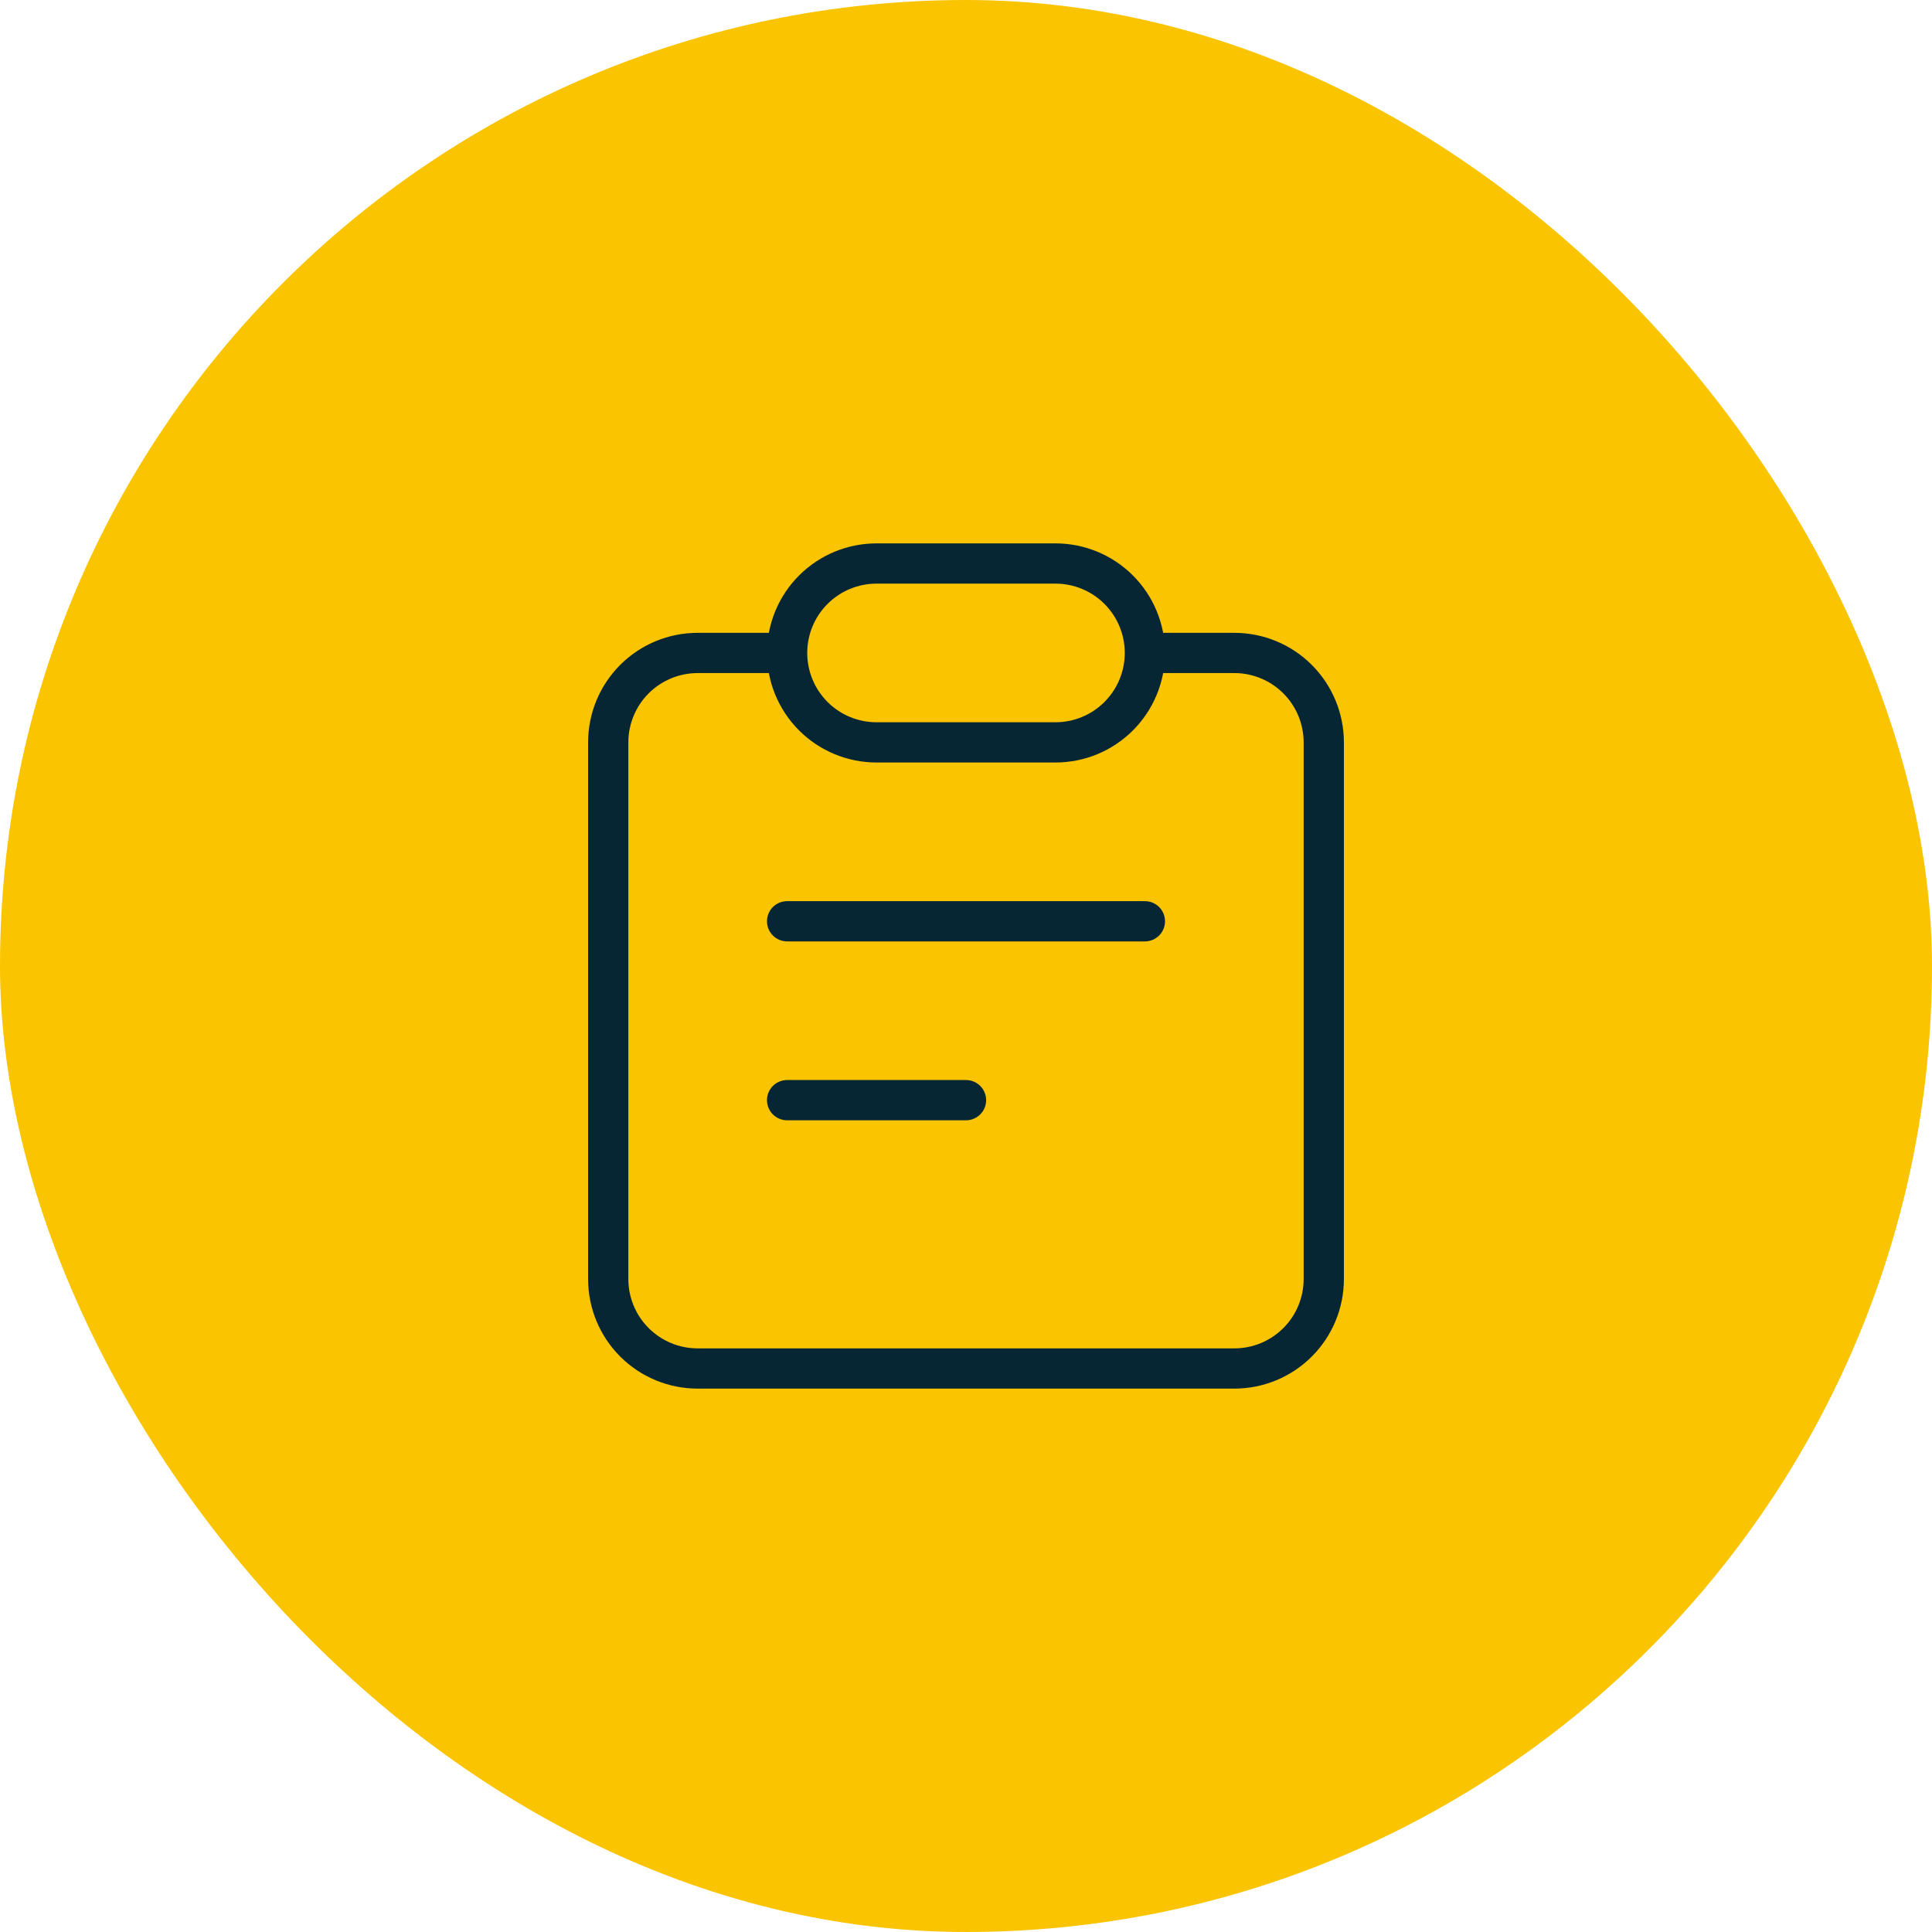
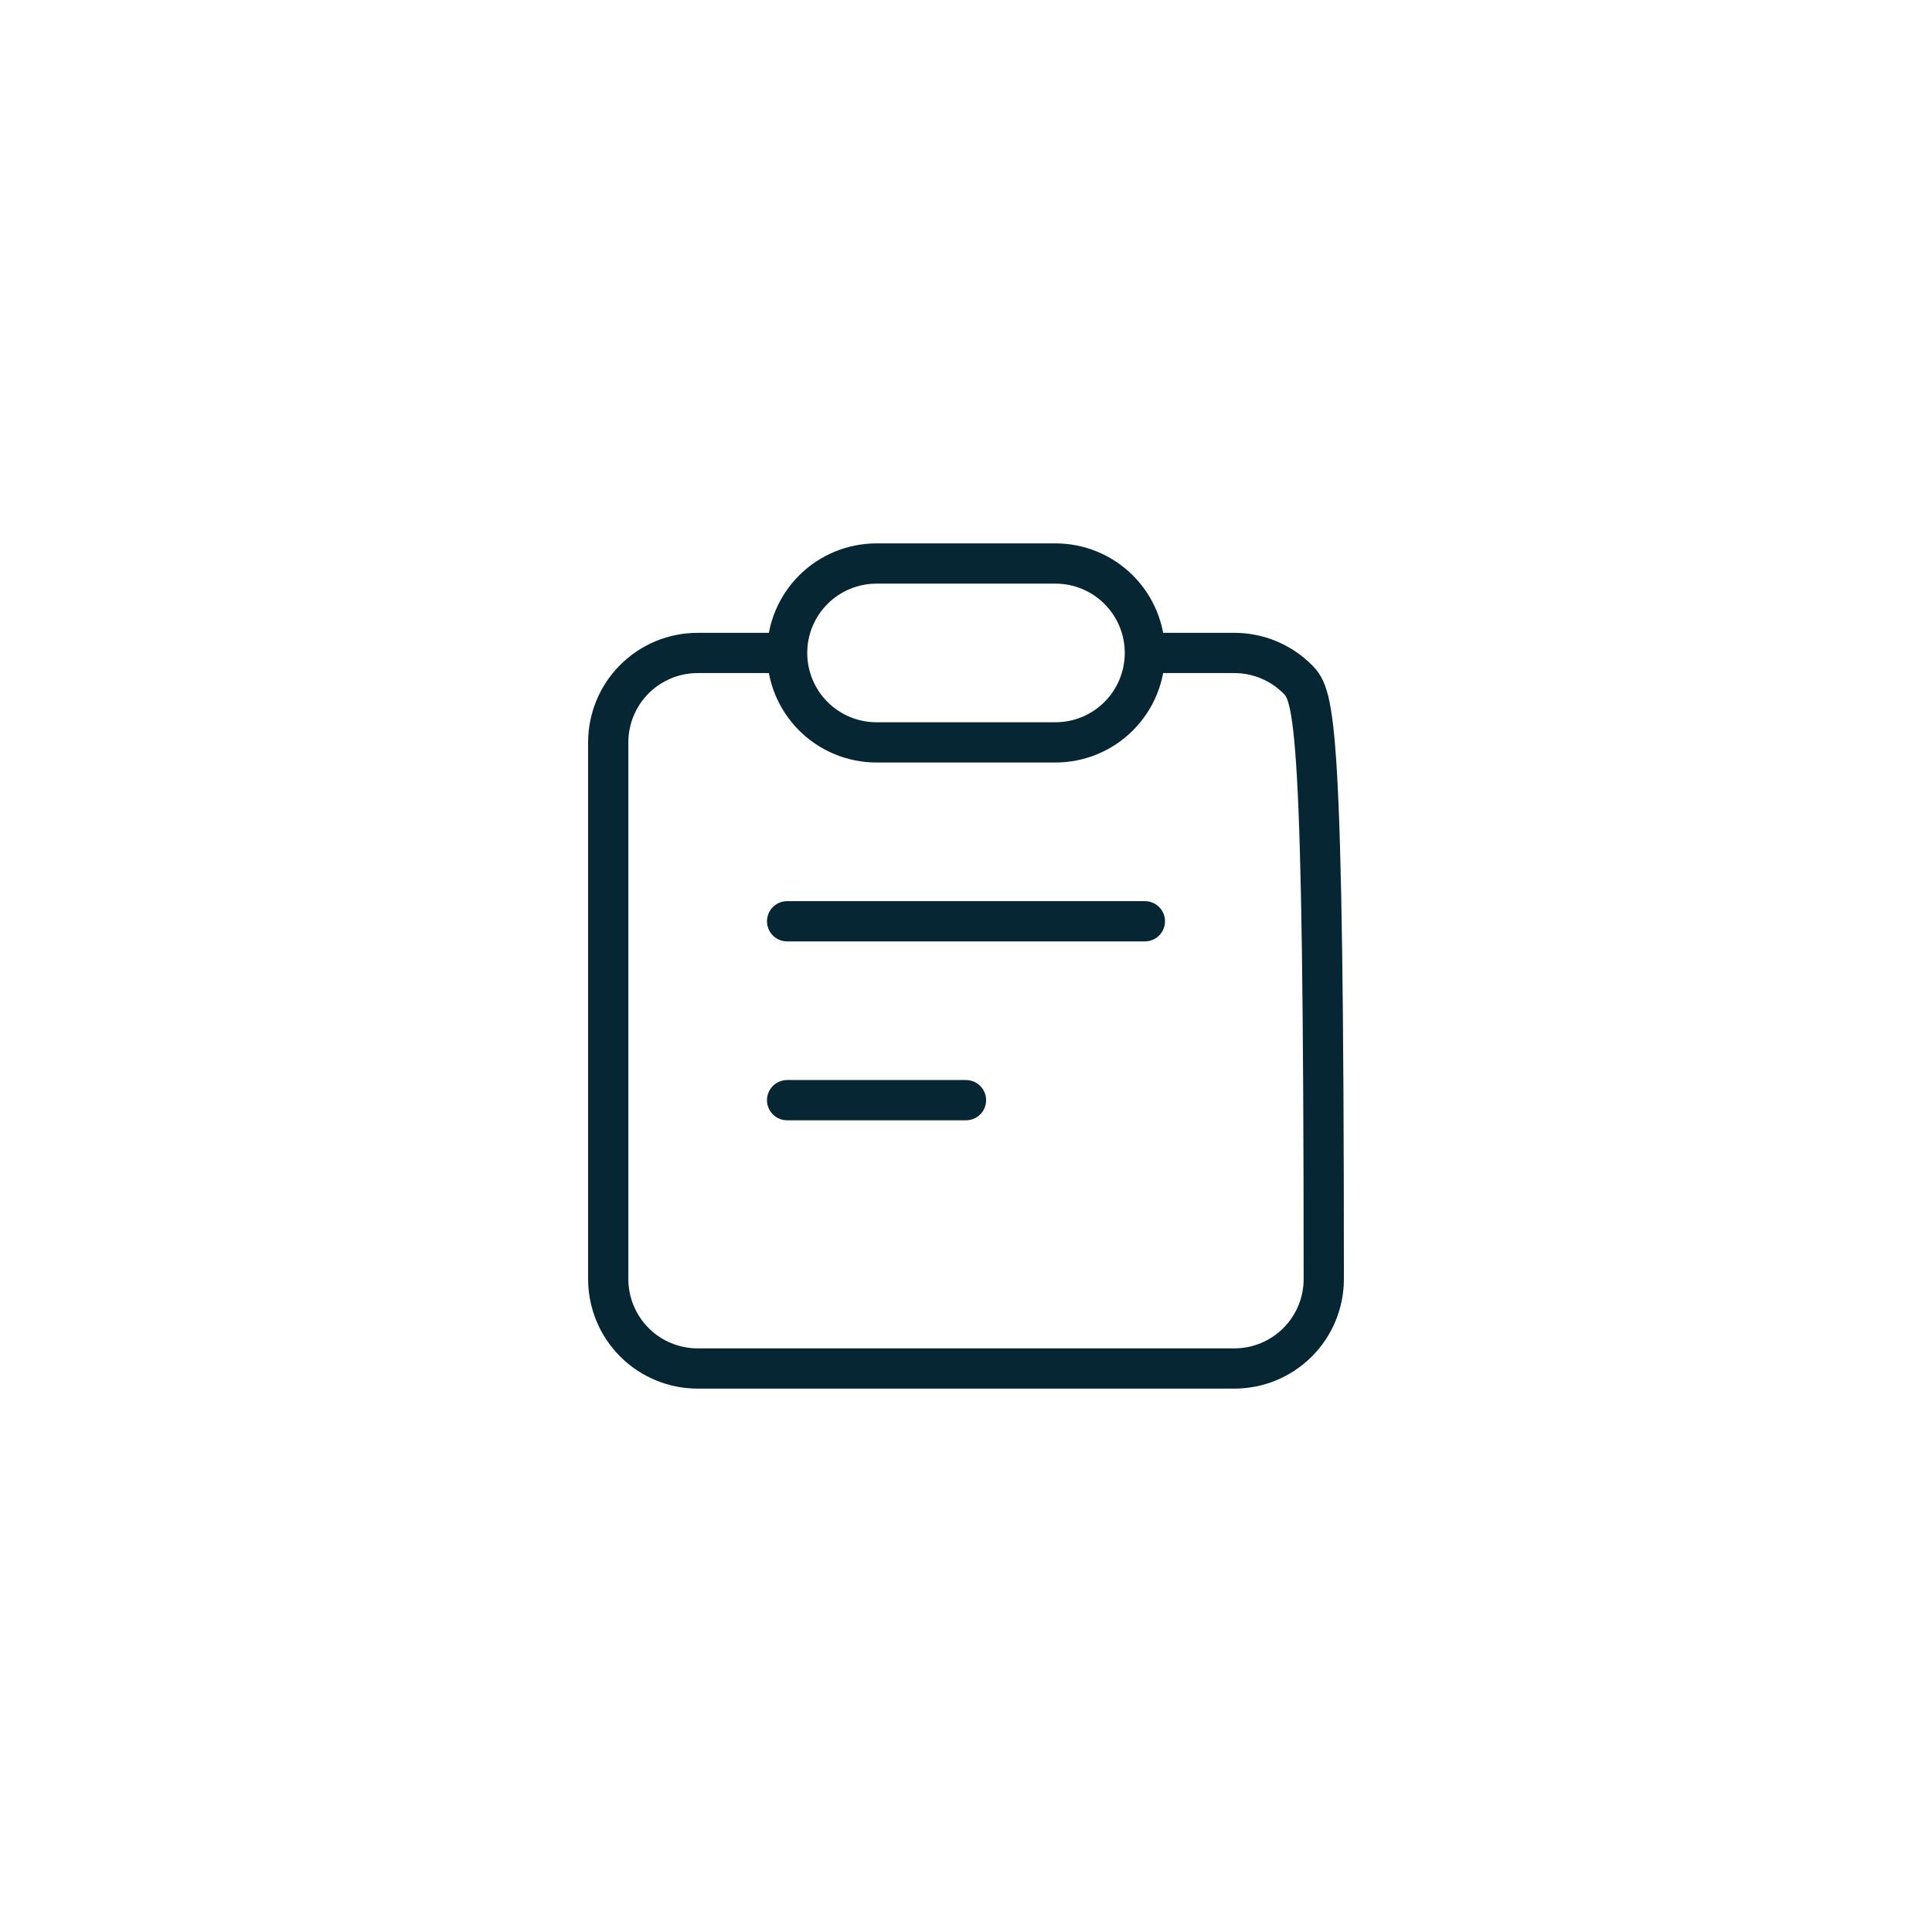
<svg xmlns="http://www.w3.org/2000/svg" width="120" height="120" viewBox="0 0 120 120" fill="none">
-   <rect width="120" height="120" rx="60" fill="#FBC400" />
-   <path d="M48.889 40.556H43.333C41.86 40.556 40.447 41.141 39.405 42.183C38.363 43.225 37.778 44.638 37.778 46.111V79.444C37.778 80.918 38.363 82.331 39.405 83.373C40.447 84.415 41.86 85 43.333 85H76.667C78.14 85 79.553 84.415 80.595 83.373C81.637 82.331 82.222 80.918 82.222 79.444V46.111C82.222 44.638 81.637 43.225 80.595 42.183C79.553 41.141 78.14 40.556 76.667 40.556H71.111M48.889 40.556C48.889 39.082 49.474 37.669 50.516 36.627C51.558 35.585 52.971 35 54.444 35H65.556C67.029 35 68.442 35.585 69.484 36.627C70.526 37.669 71.111 39.082 71.111 40.556M48.889 40.556C48.889 42.029 49.474 43.442 50.516 44.484C51.558 45.526 52.971 46.111 54.444 46.111H65.556C67.029 46.111 68.442 45.526 69.484 44.484C70.526 43.442 71.111 42.029 71.111 40.556M48.889 57.222H71.111M48.889 68.333H60" stroke="#072633" stroke-width="2.5" stroke-linecap="round" stroke-linejoin="round" />
+   <path d="M48.889 40.556H43.333C41.86 40.556 40.447 41.141 39.405 42.183C38.363 43.225 37.778 44.638 37.778 46.111V79.444C37.778 80.918 38.363 82.331 39.405 83.373C40.447 84.415 41.86 85 43.333 85H76.667C78.14 85 79.553 84.415 80.595 83.373C81.637 82.331 82.222 80.918 82.222 79.444C82.222 44.638 81.637 43.225 80.595 42.183C79.553 41.141 78.14 40.556 76.667 40.556H71.111M48.889 40.556C48.889 39.082 49.474 37.669 50.516 36.627C51.558 35.585 52.971 35 54.444 35H65.556C67.029 35 68.442 35.585 69.484 36.627C70.526 37.669 71.111 39.082 71.111 40.556M48.889 40.556C48.889 42.029 49.474 43.442 50.516 44.484C51.558 45.526 52.971 46.111 54.444 46.111H65.556C67.029 46.111 68.442 45.526 69.484 44.484C70.526 43.442 71.111 42.029 71.111 40.556M48.889 57.222H71.111M48.889 68.333H60" stroke="#072633" stroke-width="2.5" stroke-linecap="round" stroke-linejoin="round" />
</svg>